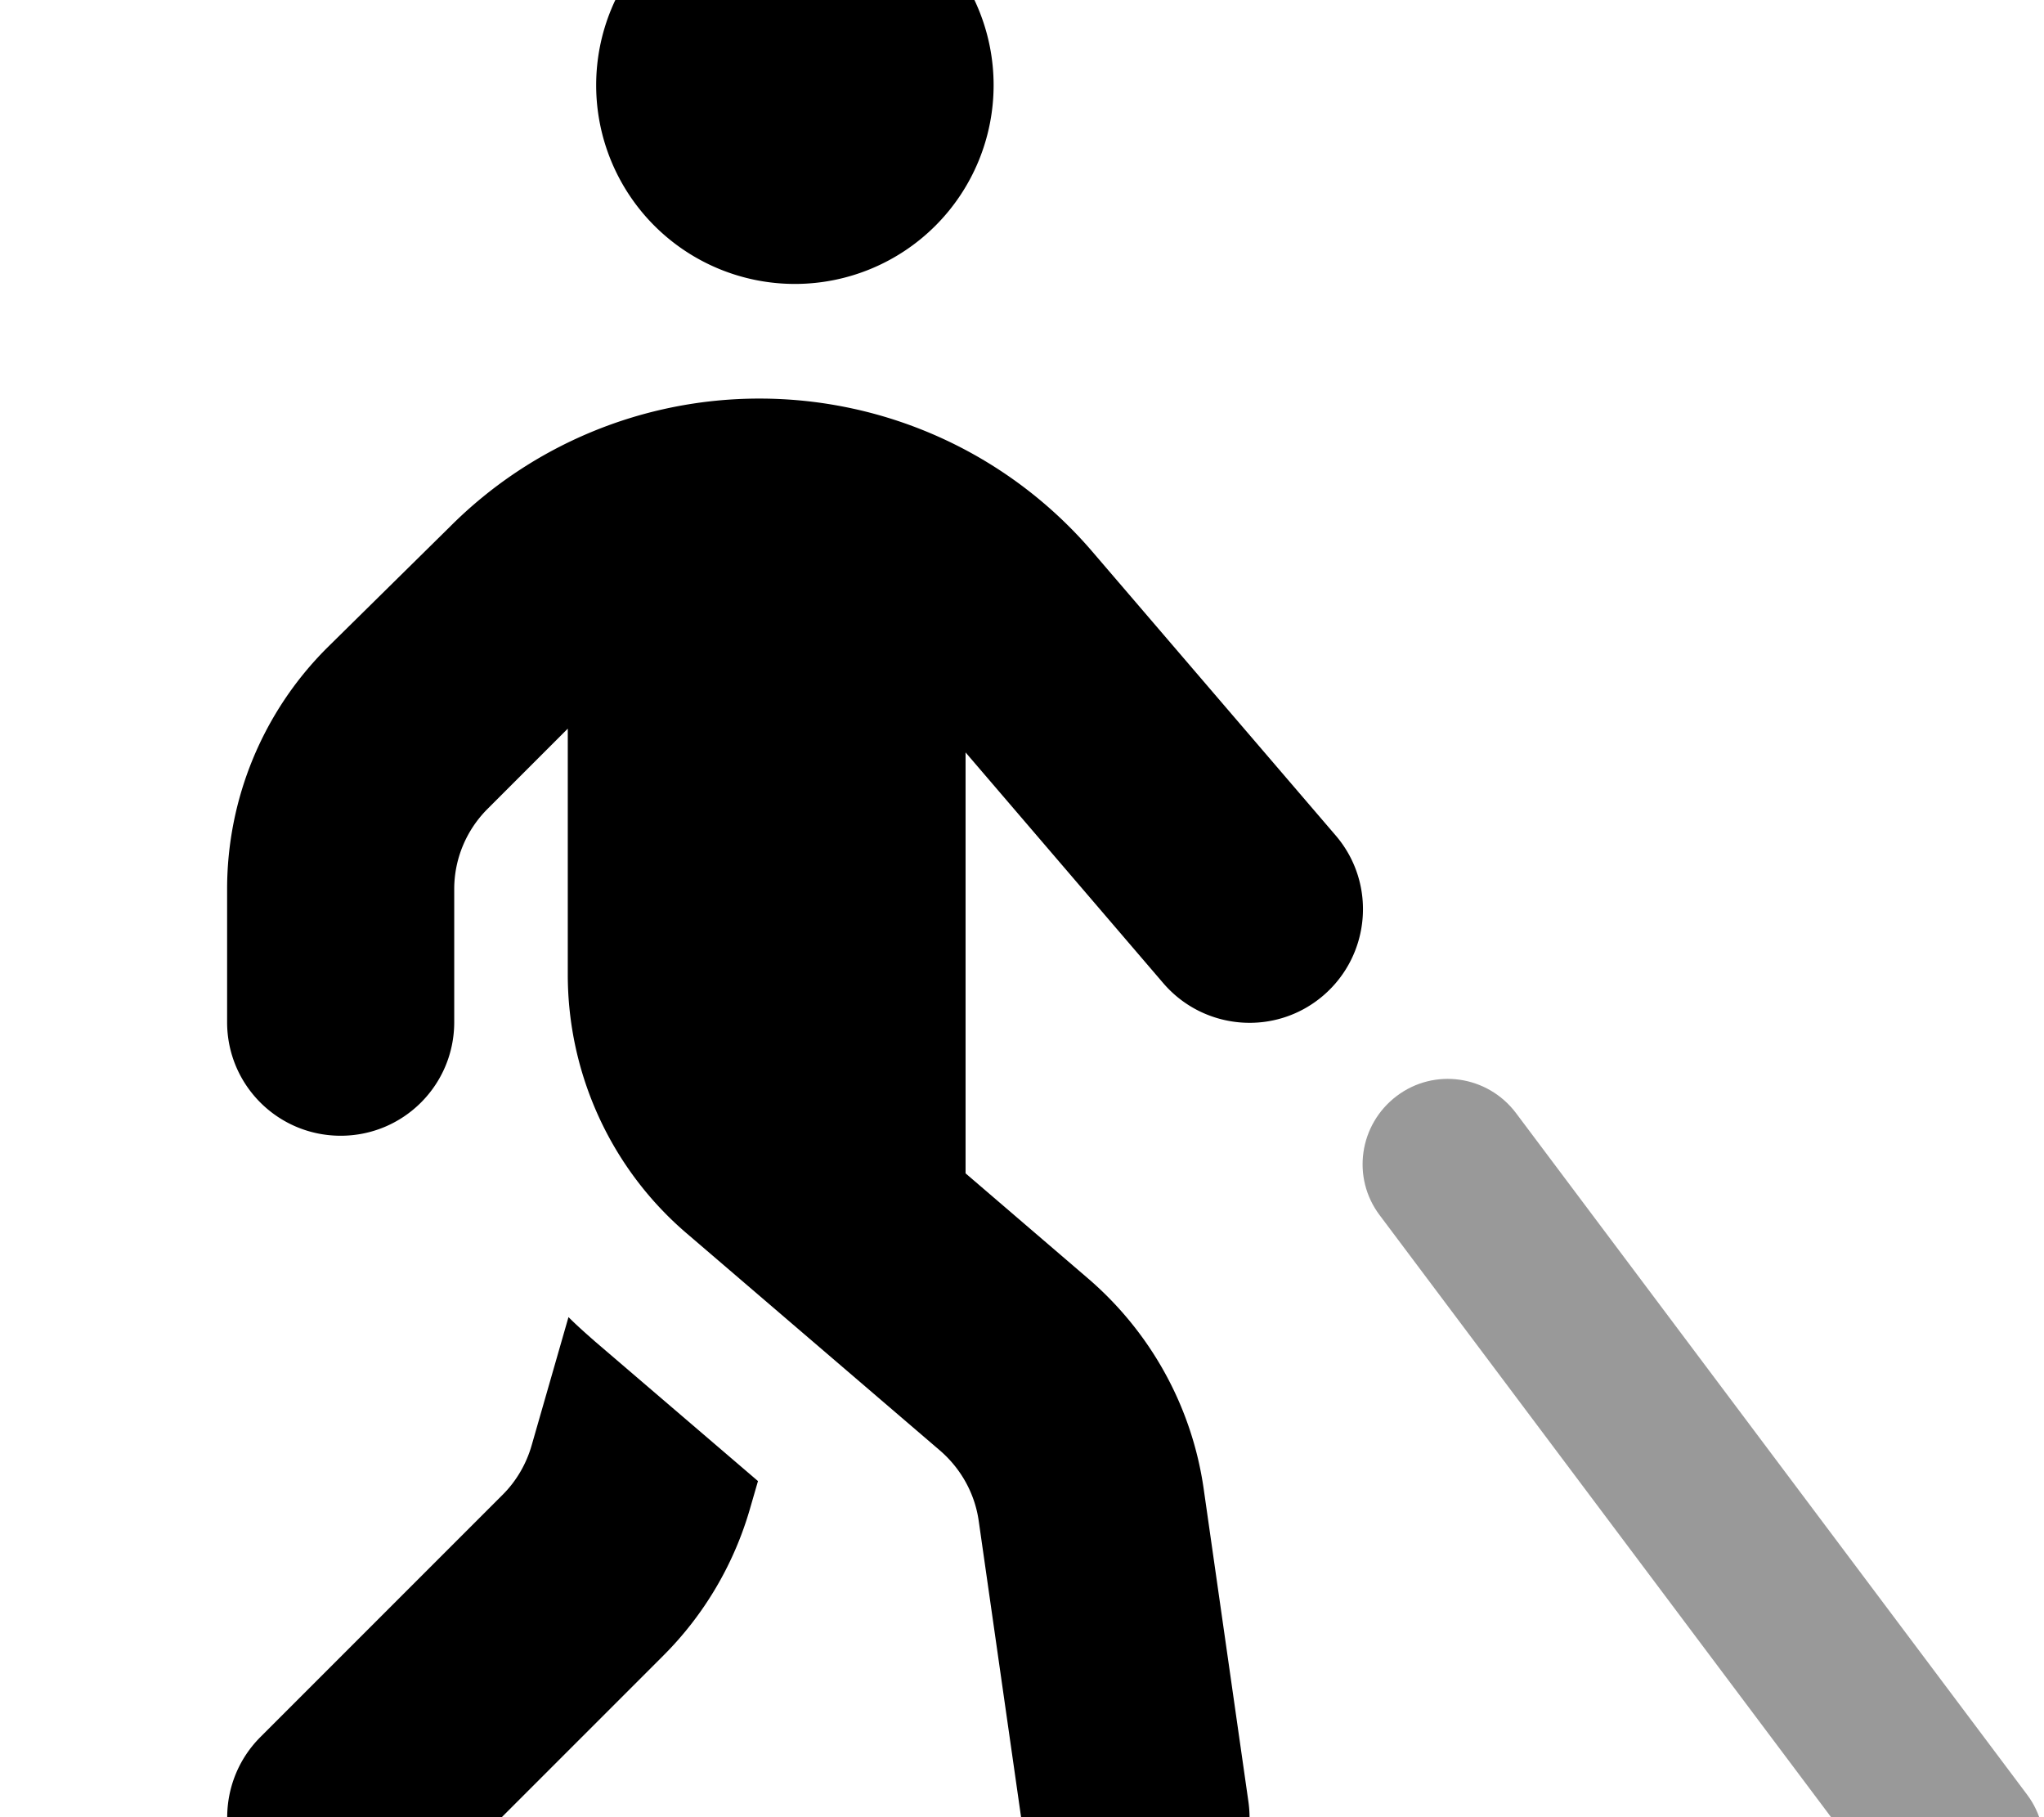
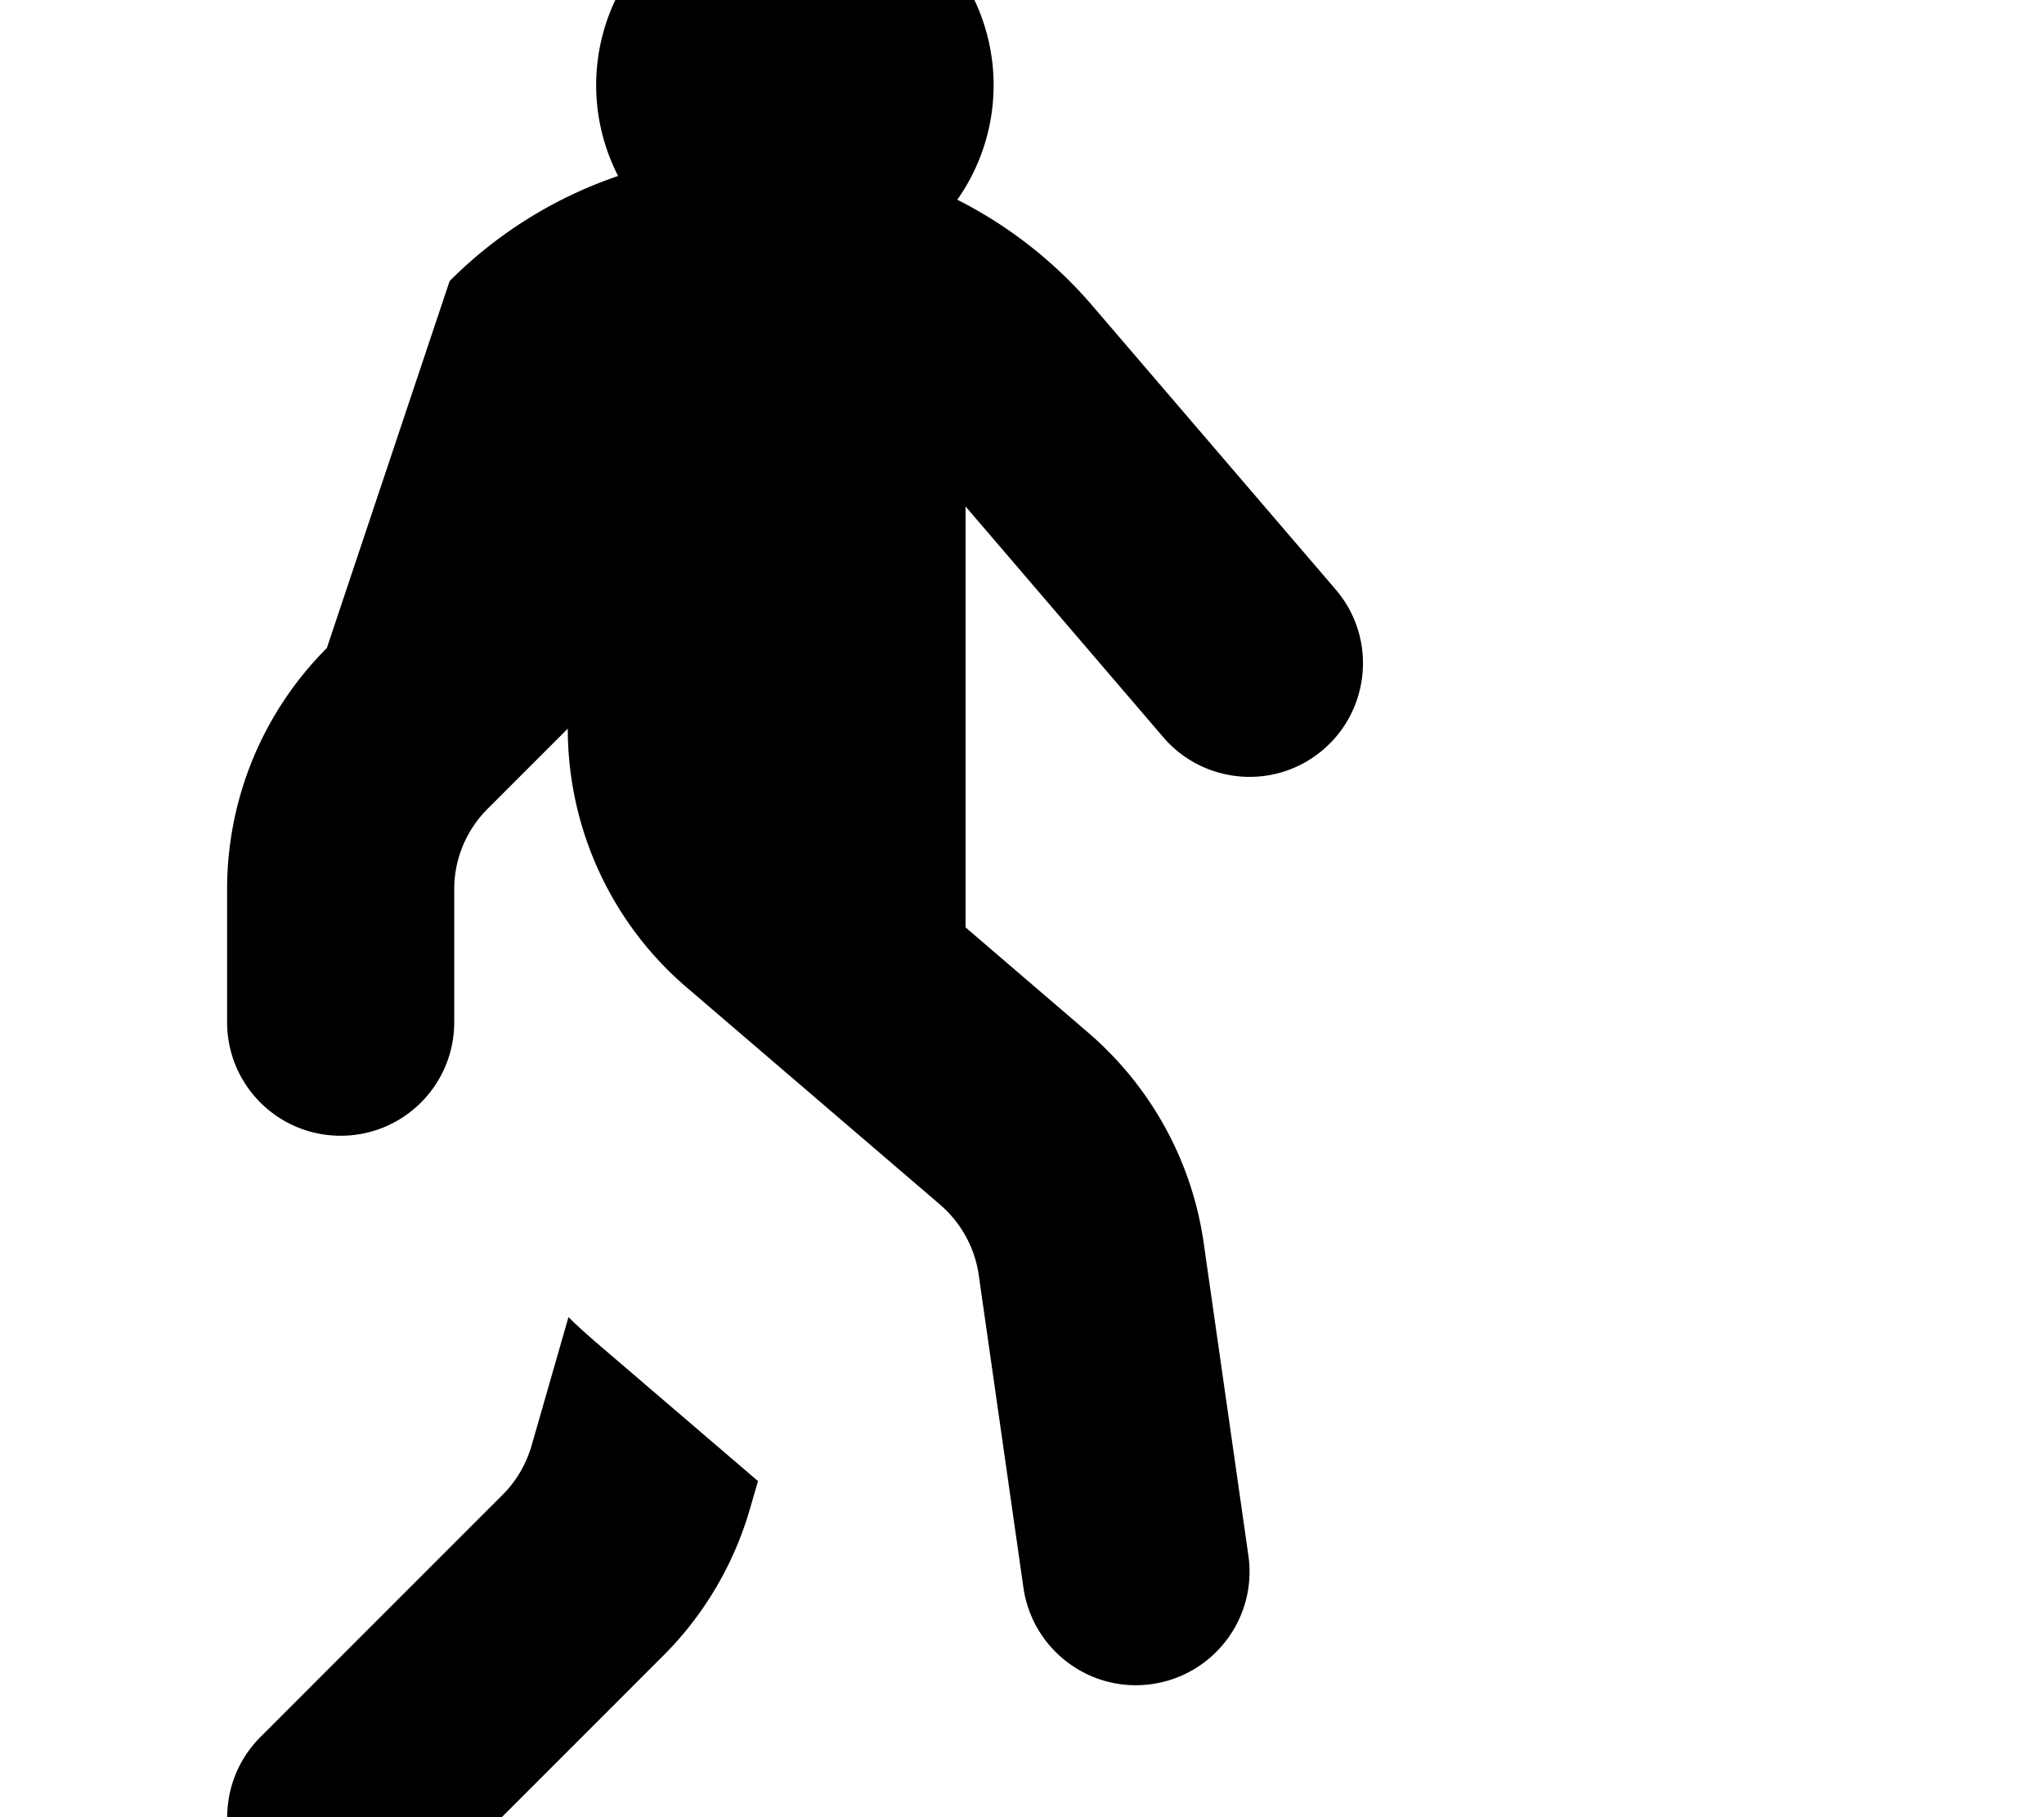
<svg xmlns="http://www.w3.org/2000/svg" viewBox="0 0 576 512">
-   <path style="fill:currentColor;opacity:.4" d="M388.8 342.4l144 192c8 10.6 23 12.8 33.6 4.8s12.8-23 4.8-33.6l-144-192c-8-10.6-23-12.8-33.6-4.8s-12.8 23-4.8 33.6z" />
-   <path style="fill:currentColor;opacity:1" d="M280 24a56 56 0 1 0 -112 0 56 56 0 1 0 112 0zM160 205.3l0 69.3c0 28 12.2 54.7 33.5 72.9l71.4 61.2c5.9 5.1 9.8 12.1 10.9 19.8l12.6 88.1c2.5 17.5 18.7 29.7 36.2 27.2s29.7-18.7 27.2-36.2l-12.6-88.1c-3.3-23.1-14.9-44.1-32.6-59.3l-34.5-29.6 0-118.6 55.7 65c11.5 13.4 31.7 15 45.1 3.5s15-31.7 3.5-45.1l-68.6-80c-23.5-27.4-57.7-43.1-93.8-43.1-32.8 0-64.2 13-87.3 36.2L92.1 182.6C74.1 200.6 64 225 64 250.5L64 288c0 17.7 14.3 32 32 32s32-14.3 32-32l0-37.5c0-8.5 3.4-16.6 9.4-22.6L160 205.3zm-10.2 202c-1.5 5.2-4.3 10-8.1 13.8L73.4 489.4c-12.5 12.5-12.5 32.8 0 45.3s32.8 12.5 45.3 0l68.3-68.3c11.5-11.5 19.9-25.8 24.4-41.5l2.2-7.6-46-39.4c-2.5-2.2-5-4.4-7.4-6.8l-10.4 36.2z" />
+   <path style="fill:currentColor;opacity:1" d="M280 24a56 56 0 1 0 -112 0 56 56 0 1 0 112 0zM160 205.3c0 28 12.2 54.7 33.5 72.9l71.4 61.2c5.9 5.1 9.8 12.1 10.9 19.8l12.6 88.1c2.5 17.5 18.7 29.7 36.2 27.2s29.7-18.7 27.2-36.2l-12.6-88.1c-3.3-23.1-14.9-44.1-32.6-59.3l-34.5-29.6 0-118.6 55.7 65c11.5 13.4 31.7 15 45.1 3.5s15-31.7 3.5-45.1l-68.6-80c-23.5-27.4-57.7-43.1-93.8-43.1-32.8 0-64.2 13-87.3 36.2L92.1 182.6C74.1 200.6 64 225 64 250.5L64 288c0 17.7 14.3 32 32 32s32-14.3 32-32l0-37.5c0-8.5 3.4-16.6 9.4-22.6L160 205.3zm-10.2 202c-1.5 5.2-4.3 10-8.1 13.8L73.4 489.4c-12.5 12.5-12.5 32.8 0 45.3s32.8 12.5 45.3 0l68.3-68.3c11.5-11.5 19.9-25.8 24.4-41.5l2.2-7.6-46-39.4c-2.5-2.2-5-4.4-7.4-6.8l-10.4 36.2z" />
</svg>